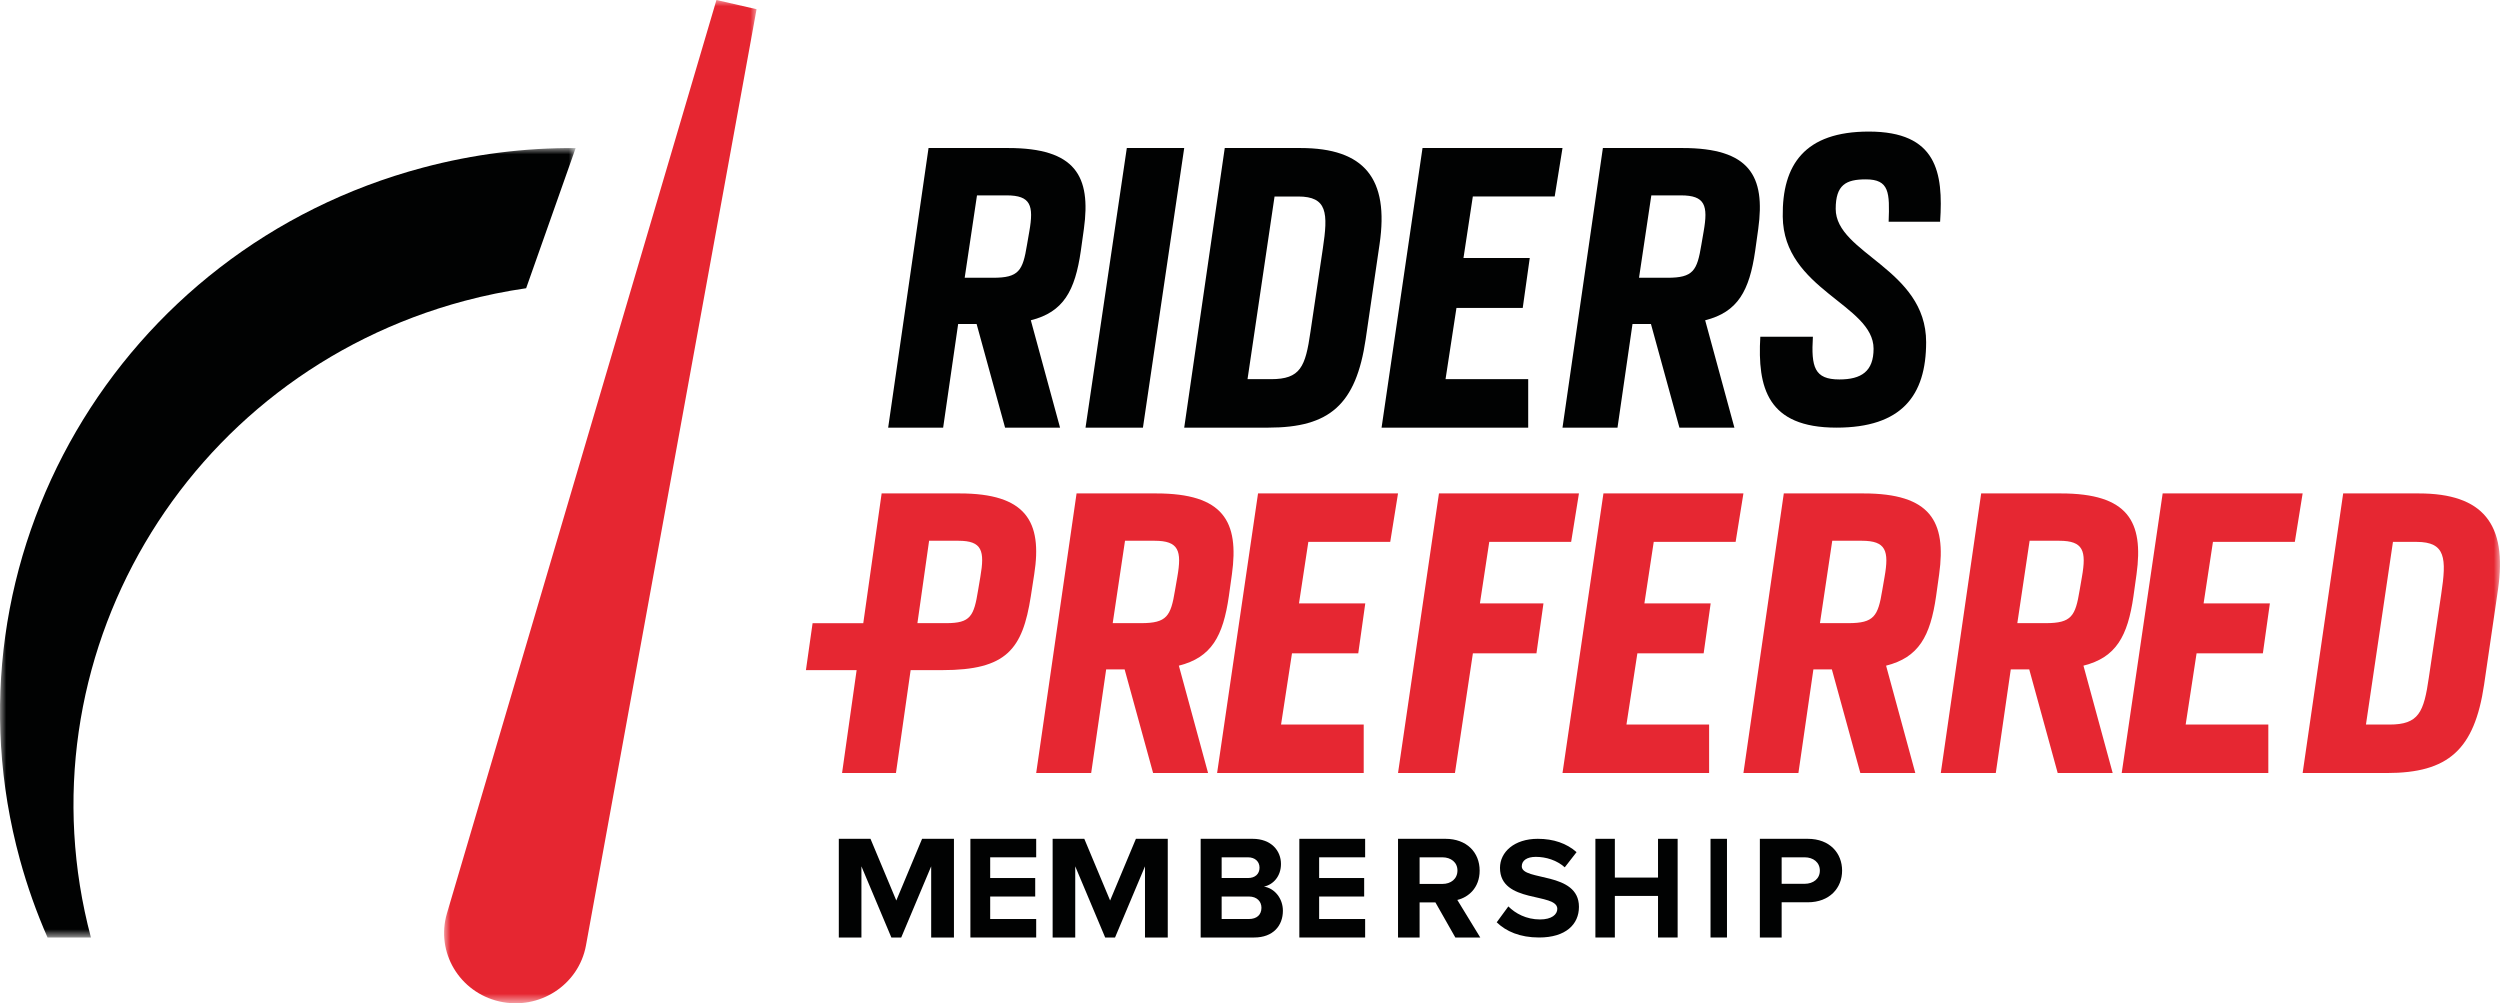
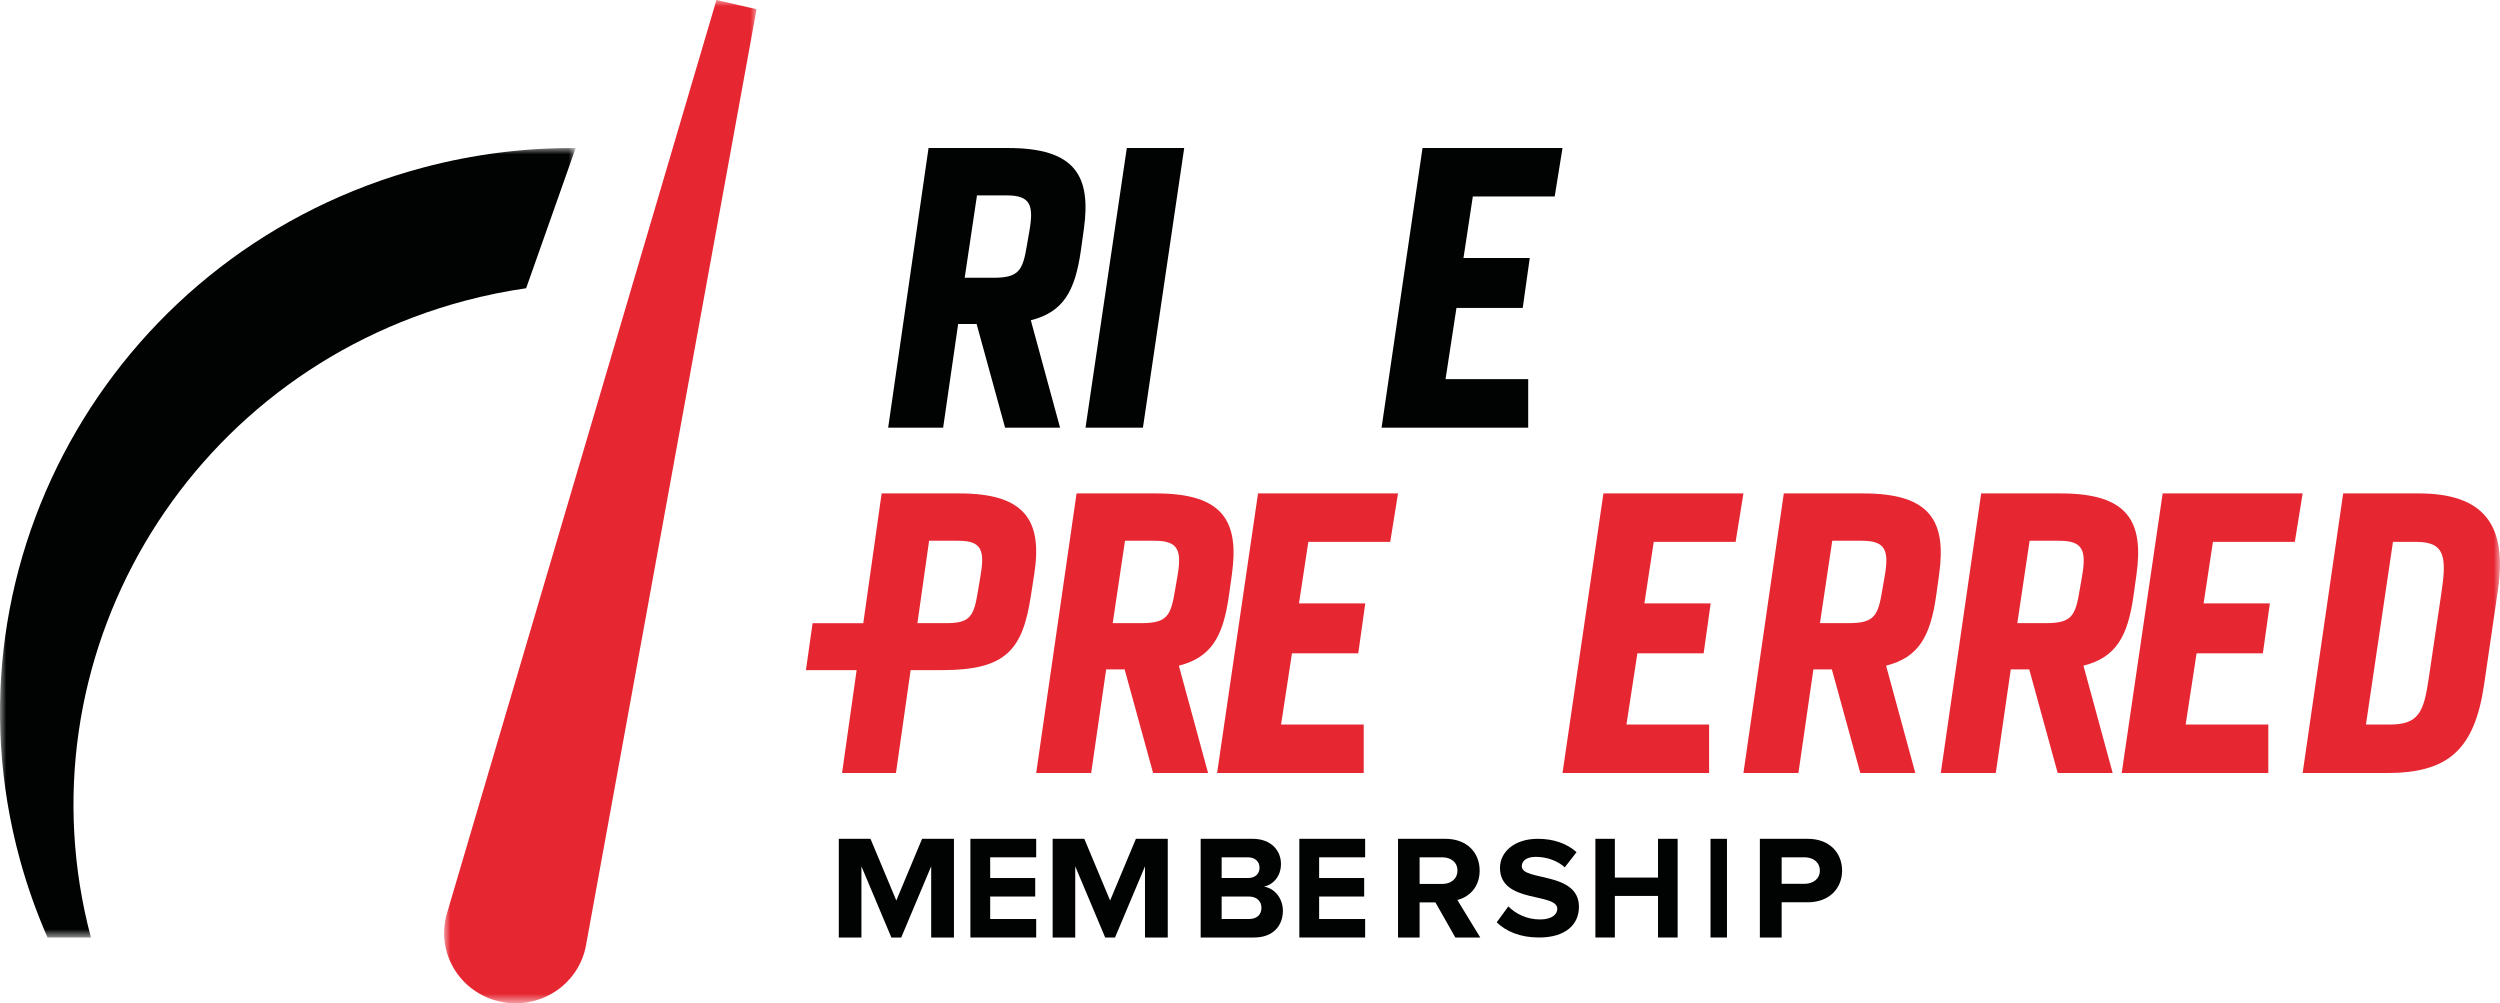
<svg xmlns="http://www.w3.org/2000/svg" xmlns:xlink="http://www.w3.org/1999/xlink" width="200px" height="80.263px" viewBox="0 0 200 80.263" version="1.1">
  <title>RPM Logo</title>
  <defs>
    <polygon id="path-1" points="0 0 25 0 25 80.263 0 80.263" />
    <polygon id="path-3" points="0 0 46.053 0 46.053 63.158 0 63.158" />
    <polygon id="path-5" points="0 84.211 200 84.211 200 3.947 0 3.947" />
  </defs>
  <g id="Designs-Round-2" stroke="none" stroke-width="1" fill="none" fill-rule="evenodd">
    <g id="Desktop-RPM-Info-Modal" transform="translate(-309, -147)">
      <g id="Modal-Copy" transform="translate(246, 107)">
        <g id="RPM-Logo" transform="translate(63, 40)">
          <g id="Group-3" transform="translate(35.526, 0)">
            <mask id="mask-2" fill="white">
              <use xlink:href="#path-1" />
            </mask>
            <g id="Clip-2" />
            <path d="M21.79,-0 L25,0.737 L11.352,75.632 C10.775,78.802 7.611,80.847 4.419,80.115 L4.419,80.115 C1.228,79.381 -0.684,76.169 0.228,73.077 L21.79,-0 Z" id="Fill-1" fill="#E62631" mask="url(#mask-2)" />
          </g>
          <g id="Group-6" transform="translate(0, 11.842)">
            <mask id="mask-4" fill="white">
              <use xlink:href="#path-3" />
            </mask>
            <g id="Clip-5" />
            <path d="M37.178,12.223 C38.815,11.787 40.454,11.455 42.091,11.217 L46.053,0.001 C42.016,-0.023 37.909,0.48 33.823,1.57 C9.439,8.068 -4.991,32.849 1.592,56.919 C2.184,59.081 2.926,61.163 3.803,63.158 L7.274,63.158 C1.375,40.973 14.709,18.212 37.178,12.223" id="Fill-4" fill="#010202" mask="url(#mask-4)" />
          </g>
          <path d="M79.452,22.221 C81.513,22.221 81.821,21.654 82.158,19.597 L82.344,18.523 C82.712,16.435 82.466,15.63 80.528,15.63 L78.159,15.63 L77.175,22.221 L79.452,22.221 Z M71.053,34.211 L74.283,11.842 L80.652,11.842 C86.034,11.842 87.296,14.079 86.711,18.314 L86.465,20.074 C86.004,23.265 85.081,24.965 82.466,25.622 L84.804,34.211 L80.406,34.211 L78.129,25.92 L76.652,25.92 L75.452,34.211 L71.053,34.211 Z" id="Fill-7" fill="#010202" />
          <polygon id="Fill-9" fill="#010202" points="90.145 11.842 94.737 11.842 91.435 34.211 86.842 34.211" />
-           <path d="M101.687,30.333 C104.033,30.333 104.435,29.35 104.837,26.546 L105.825,19.896 C106.257,17.032 106.196,15.72 103.848,15.72 L101.964,15.72 L99.802,30.333 L101.687,30.333 Z M97.98,11.842 L104.033,11.842 C109.16,11.842 111.137,14.289 110.365,19.538 L109.253,27.143 C108.481,32.362 106.381,34.211 101.471,34.211 L94.737,34.211 L97.98,11.842 Z" id="Fill-11" fill="#010202" />
          <polygon id="Fill-13" fill="#010202" points="113.802 11.842 125 11.842 124.376 15.719 117.826 15.719 117.078 20.641 122.38 20.641 121.818 24.637 116.516 24.637 115.643 30.333 122.256 30.333 122.256 34.211 110.526 34.211" />
-           <path d="M133.399,22.221 C135.46,22.221 135.768,21.654 136.106,19.597 L136.291,18.523 C136.659,16.435 136.413,15.63 134.475,15.63 L132.106,15.63 L131.122,22.221 L133.399,22.221 Z M125,34.211 L128.231,11.842 L134.599,11.842 C139.981,11.842 141.243,14.079 140.659,18.314 L140.413,20.074 C139.952,23.265 139.028,24.965 136.413,25.622 L138.752,34.211 L134.353,34.211 L132.076,25.92 L130.6,25.92 L129.4,34.211 L125,34.211 Z" id="Fill-15" fill="#010202" />
-           <path d="M145.032,26.937 C144.885,29.362 145.149,30.356 147.15,30.356 C148.914,30.356 149.886,29.704 149.886,27.901 C149.886,24.357 142.678,23.176 142.62,17.332 C142.561,13.167 144.385,10.526 149.503,10.526 C154.944,10.526 155.474,13.789 155.209,17.738 L151.091,17.738 C151.18,15.405 151.15,14.349 149.268,14.349 C147.679,14.349 146.856,14.783 146.856,16.711 C146.856,20.286 154.091,21.498 154.091,27.373 C154.091,31.662 152.121,34.211 146.915,34.211 C141.384,34.211 140.59,31.009 140.825,26.937 L145.032,26.937 Z" id="Fill-17" fill="#010202" />
          <polygon id="Fill-19" fill="#010202" points="74.494 75 74.494 69.307 72.098 75 71.309 75 68.914 69.307 68.914 75 67.105 75 67.105 67.105 69.639 67.105 71.704 72.041 73.767 67.105 76.316 67.105 76.316 75" />
          <polygon id="Fill-21" fill="#010202" points="77.632 75 77.632 67.105 82.895 67.105 82.895 68.585 79.215 68.585 79.215 70.242 82.817 70.242 82.817 71.722 79.215 71.722 79.215 73.521 82.895 73.521 82.895 75" />
          <polygon id="Fill-23" fill="#010202" points="91.599 75 91.599 69.307 89.203 75 88.414 75 86.019 69.307 86.019 75 84.211 75 84.211 67.105 86.744 67.105 88.809 72.041 90.873 67.105 93.421 67.105 93.421 75" />
          <path d="M100.916,72.621 C100.916,72.124 100.561,71.721 99.91,71.721 L97.732,71.721 L97.732,73.521 L99.91,73.521 C100.537,73.521 100.916,73.189 100.916,72.621 L100.916,72.621 Z M100.762,69.414 C100.762,68.928 100.407,68.585 99.839,68.585 L97.732,68.585 L97.732,70.242 L99.839,70.242 C100.407,70.242 100.762,69.922 100.762,69.414 L100.762,69.414 Z M96.053,75 L96.053,67.105 L100.206,67.105 C101.708,67.105 102.478,68.063 102.478,69.117 C102.478,70.099 101.862,70.774 101.116,70.928 C101.969,71.058 102.632,71.875 102.632,72.858 C102.632,74.052 101.851,75 100.335,75 L96.053,75 Z" id="Fill-25" fill="#010202" />
          <polygon id="Fill-27" fill="#010202" points="103.947 75 103.947 67.105 109.211 67.105 109.211 68.585 105.531 68.585 105.531 70.242 109.133 70.242 109.133 71.722 105.531 71.722 105.531 73.521 109.211 73.521 109.211 75" />
          <path d="M116.596,69.638 C116.596,68.987 116.074,68.585 115.393,68.585 L113.568,68.585 L113.568,70.715 L115.393,70.715 C116.074,70.715 116.596,70.312 116.596,69.638 L116.596,69.638 Z M116.427,75 L114.834,72.194 L113.568,72.194 L113.568,75 L111.842,75 L111.842,67.105 L115.636,67.105 C117.327,67.105 118.372,68.182 118.372,69.65 C118.372,71.034 117.46,71.792 116.585,71.994 L118.421,75 L116.427,75 Z" id="Fill-29" fill="#010202" />
          <path d="M119.737,73.785 L120.668,72.513 C121.229,73.075 122.1,73.556 123.2,73.556 C124.143,73.556 124.584,73.156 124.584,72.709 C124.584,71.379 119.999,72.307 119.999,69.432 C119.999,68.16 121.145,67.105 123.021,67.105 C124.286,67.105 125.337,67.472 126.125,68.171 L125.181,69.385 C124.537,68.812 123.676,68.549 122.865,68.549 C122.148,68.549 121.742,68.847 121.742,69.306 C121.742,70.508 126.316,69.695 126.316,72.548 C126.316,73.946 125.265,75 123.128,75 C121.587,75 120.489,74.508 119.737,73.785" id="Fill-31" fill="#010202" />
          <polygon id="Fill-33" fill="#010202" points="132.642 75 132.642 71.674 129.188 71.674 129.188 75 127.632 75 127.632 67.105 129.188 67.105 129.188 70.206 132.642 70.206 132.642 67.105 134.211 67.105 134.211 75" />
          <mask id="mask-6" fill="white">
            <use xlink:href="#path-5" />
          </mask>
          <g id="Clip-36" />
          <polygon id="Fill-35" fill="#010202" mask="url(#mask-6)" points="136.842 75 138.158 75 138.158 67.105 136.842 67.105" />
          <path d="M145.588,69.65 C145.588,68.987 145.061,68.585 144.373,68.585 L142.532,68.585 L142.532,70.704 L144.373,70.704 C145.061,70.704 145.588,70.301 145.588,69.65 L145.588,69.65 Z M140.789,75 L140.789,67.105 L144.618,67.105 C146.399,67.105 147.368,68.265 147.368,69.65 C147.368,71.023 146.387,72.183 144.618,72.183 L142.532,72.183 L142.532,75 L140.789,75 Z" id="Fill-37" fill="#010202" mask="url(#mask-6)" />
          <path d="M78.427,46.155 L78.246,47.228 C77.914,49.287 77.643,49.852 75.714,49.852 L73.393,49.852 L74.328,43.261 L76.678,43.261 C78.578,43.261 78.789,44.066 78.427,46.155 M76.769,39.474 L70.531,39.474 L69.062,49.855 L65.007,49.855 L64.474,53.612 L68.53,53.612 L67.365,61.842 L71.676,61.842 L72.851,53.61 L75.382,53.61 C80.536,53.61 81.802,51.94 82.465,47.705 L82.737,45.946 C83.401,41.711 82.074,39.474 76.769,39.474" id="Fill-38" fill="#E62732" mask="url(#mask-6)" />
          <path d="M94.186,46.155 L94,47.228 C93.663,49.287 93.355,49.852 91.294,49.852 L89.017,49.852 L90.001,43.261 L92.37,43.261 C94.308,43.261 94.554,44.066 94.186,46.155 M92.494,39.474 L86.125,39.474 L82.895,61.842 L87.294,61.842 L88.493,53.551 L89.97,53.551 L92.248,61.842 L96.646,61.842 L94.308,53.253 C96.923,52.596 97.846,50.897 98.307,47.705 L98.553,45.946 C99.138,41.711 97.876,39.474 92.494,39.474" id="Fill-39" fill="#E62732" mask="url(#mask-6)" />
          <polygon id="Fill-40" fill="#E62732" mask="url(#mask-6)" points="111.218 43.351 111.842 39.474 100.643 39.474 97.368 61.842 109.097 61.842 109.097 57.964 102.484 57.964 103.358 52.269 108.66 52.269 109.222 48.273 103.919 48.273 104.667 43.351" />
-           <polygon id="Fill-41" fill="#E62732" mask="url(#mask-6)" points="119.141 43.351 125.692 43.351 126.316 39.474 115.117 39.474 111.842 61.842 116.396 61.842 117.831 52.269 122.916 52.269 123.477 48.273 118.393 48.273" />
          <polygon id="Fill-42" fill="#E62732" mask="url(#mask-6)" points="138.85 43.351 139.474 39.474 128.275 39.474 125 61.842 136.729 61.842 136.729 57.964 130.116 57.964 130.989 52.269 136.292 52.269 136.853 48.273 131.551 48.273 132.299 43.351" />
          <path d="M150.765,46.155 L150.579,47.228 C150.242,49.287 149.934,49.852 147.873,49.852 L145.596,49.852 L146.58,43.261 L148.949,43.261 C150.887,43.261 151.133,44.066 150.765,46.155 M149.073,39.474 L142.704,39.474 L139.474,61.842 L143.873,61.842 L145.072,53.551 L146.549,53.551 L148.827,61.842 L153.225,61.842 L150.887,53.253 C153.502,52.596 154.425,50.897 154.886,47.705 L155.132,45.946 C155.717,41.711 154.455,39.474 149.073,39.474" id="Fill-43" fill="#E62732" mask="url(#mask-6)" />
          <path d="M166.554,46.155 L166.369,47.228 C166.031,49.287 165.724,49.852 163.662,49.852 L161.386,49.852 L162.369,43.261 L164.739,43.261 C166.676,43.261 166.922,44.066 166.554,46.155 M164.862,39.474 L158.494,39.474 L155.263,61.842 L159.663,61.842 L160.862,53.551 L162.339,53.551 L164.616,61.842 L169.015,61.842 L166.676,53.253 C169.292,52.596 170.215,50.897 170.676,47.705 L170.922,45.946 C171.506,41.711 170.245,39.474 164.862,39.474" id="Fill-44" fill="#E62732" mask="url(#mask-6)" />
          <polygon id="Fill-45" fill="#E62732" mask="url(#mask-6)" points="169.737 61.842 181.466 61.842 181.466 57.965 174.853 57.965 175.726 52.269 181.029 52.269 181.59 48.273 176.288 48.273 177.036 43.351 183.586 43.351 184.211 39.474 173.013 39.474" />
          <path d="M195.298,47.527 L194.311,54.178 C193.909,56.982 193.507,57.965 191.16,57.965 L189.276,57.965 L191.437,43.351 L193.322,43.351 C195.669,43.351 195.73,44.663 195.298,47.527 M193.507,39.474 L187.454,39.474 L184.211,61.842 L190.943,61.842 C195.854,61.842 197.955,59.993 198.727,54.775 L199.839,47.169 C200.61,41.919 198.634,39.474 193.507,39.474" id="Fill-46" fill="#E62732" mask="url(#mask-6)" />
        </g>
      </g>
    </g>
  </g>
</svg>